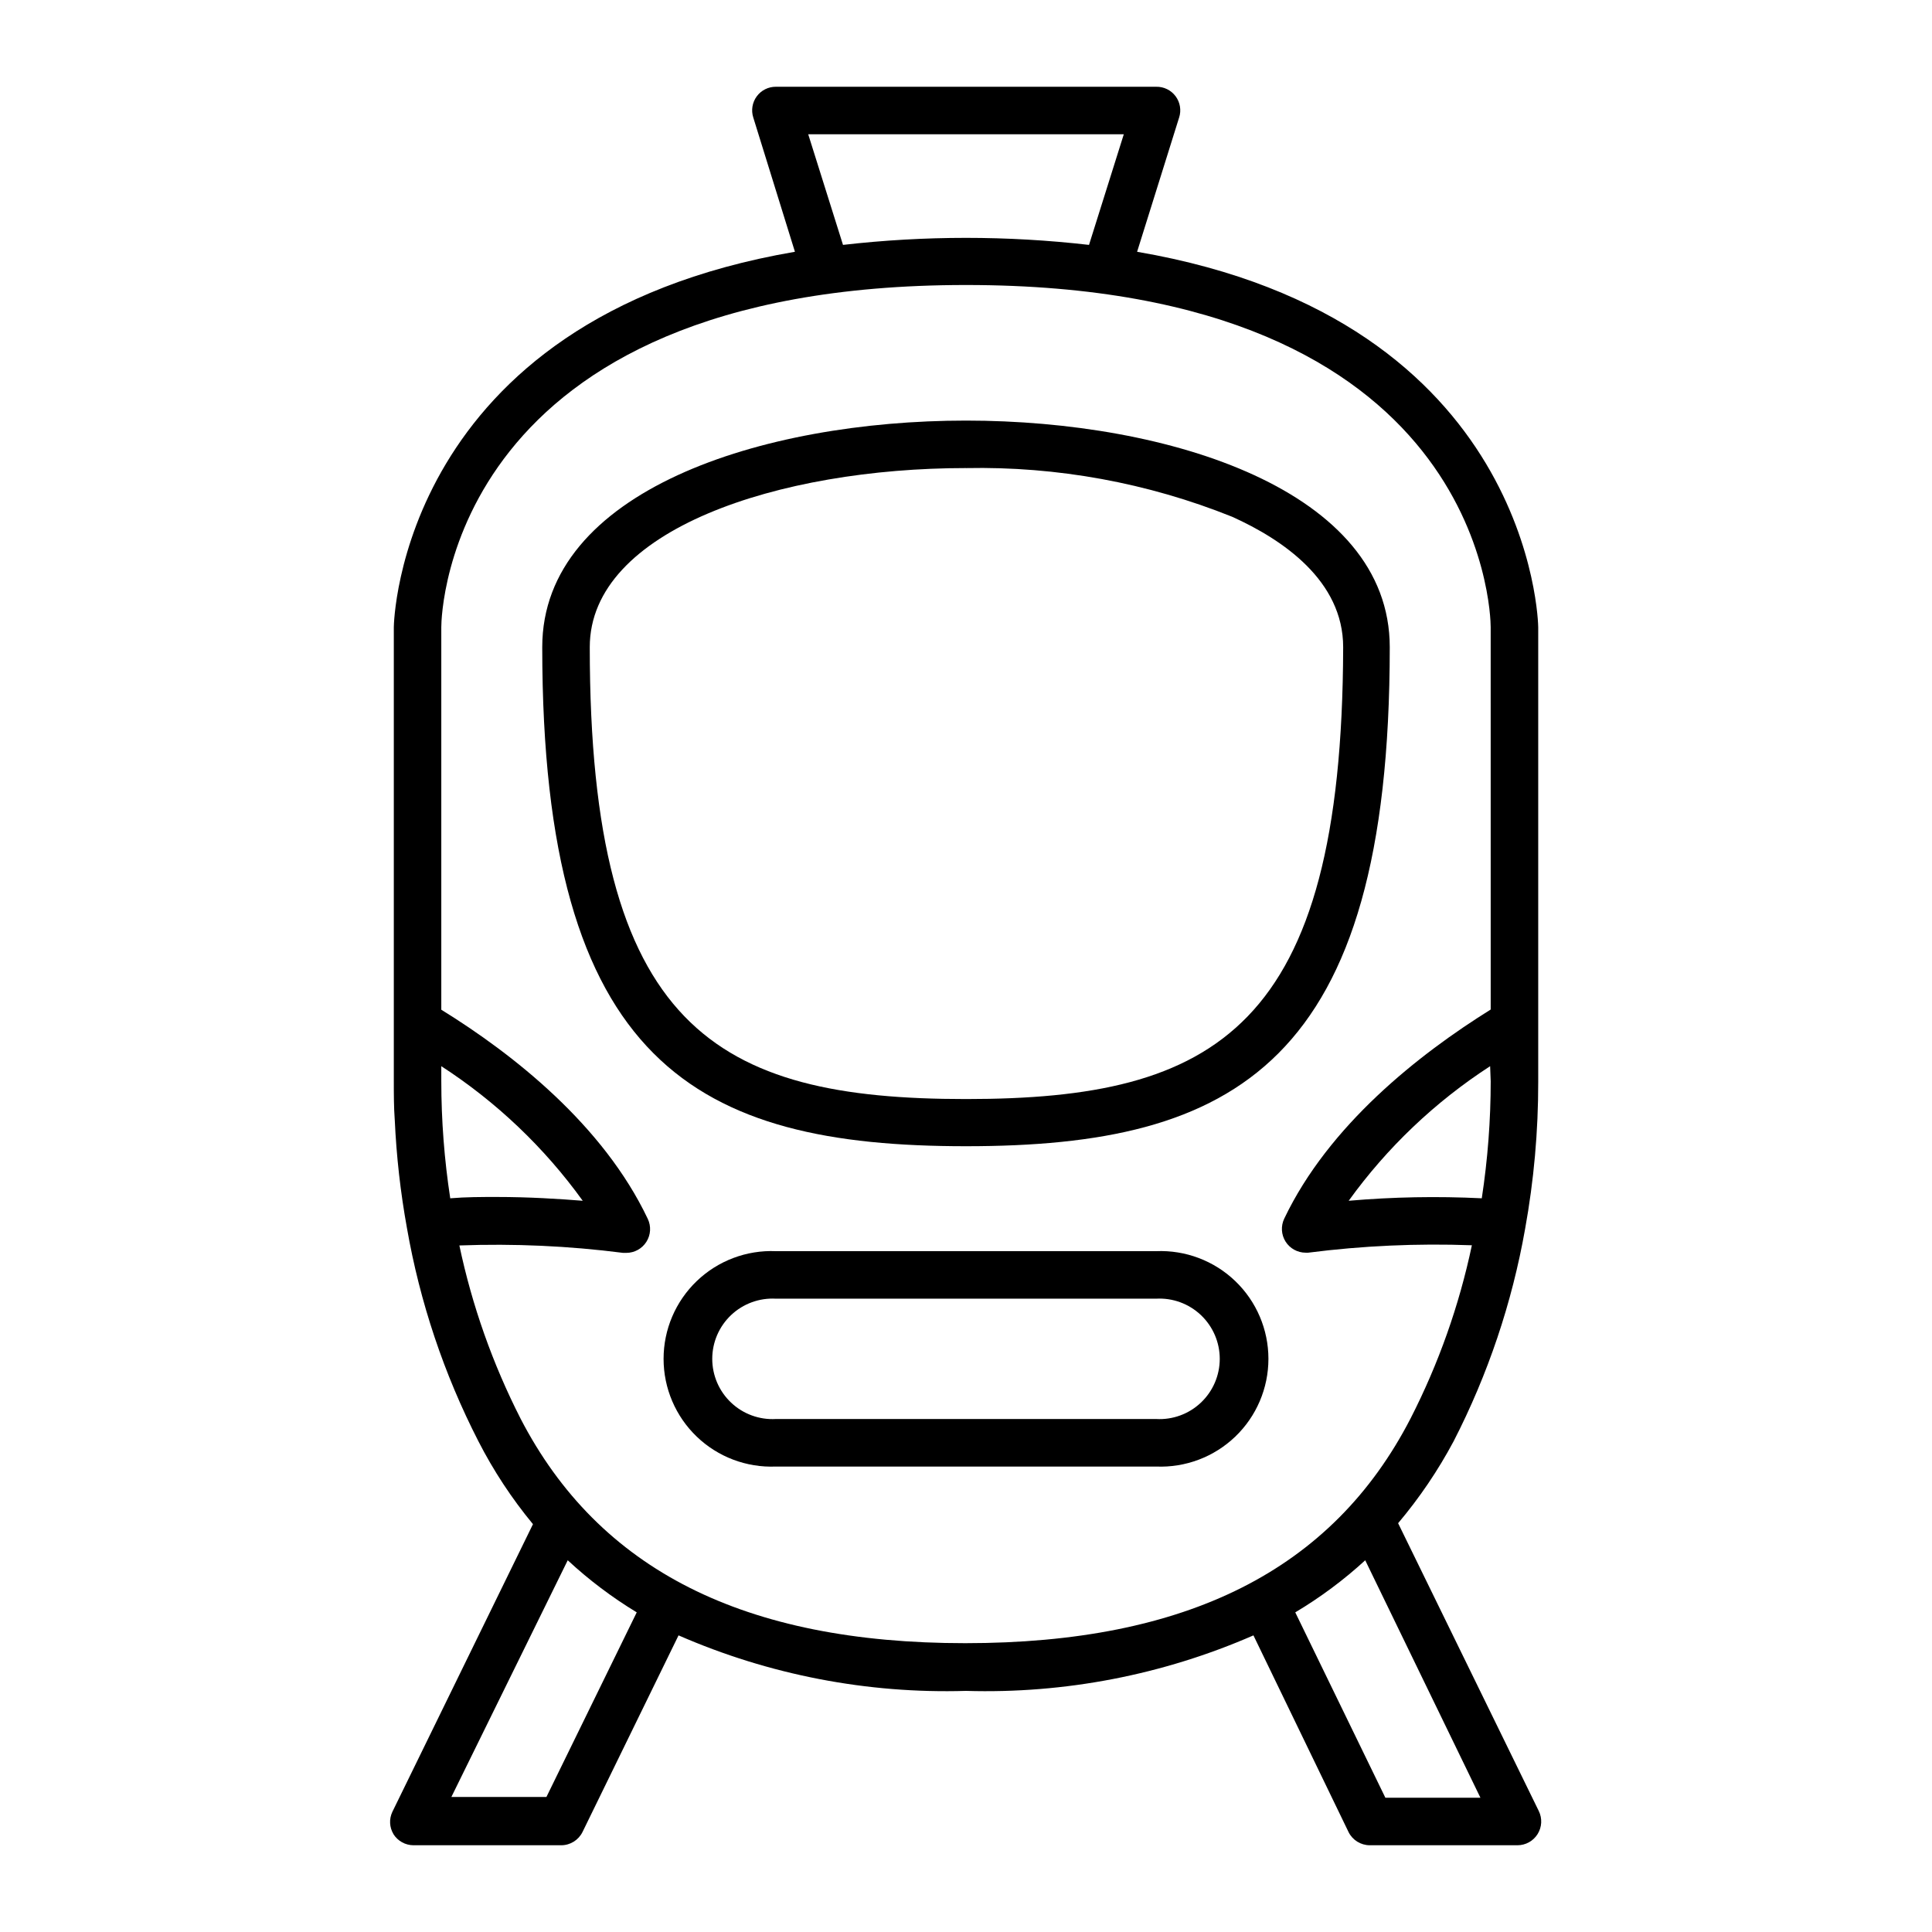
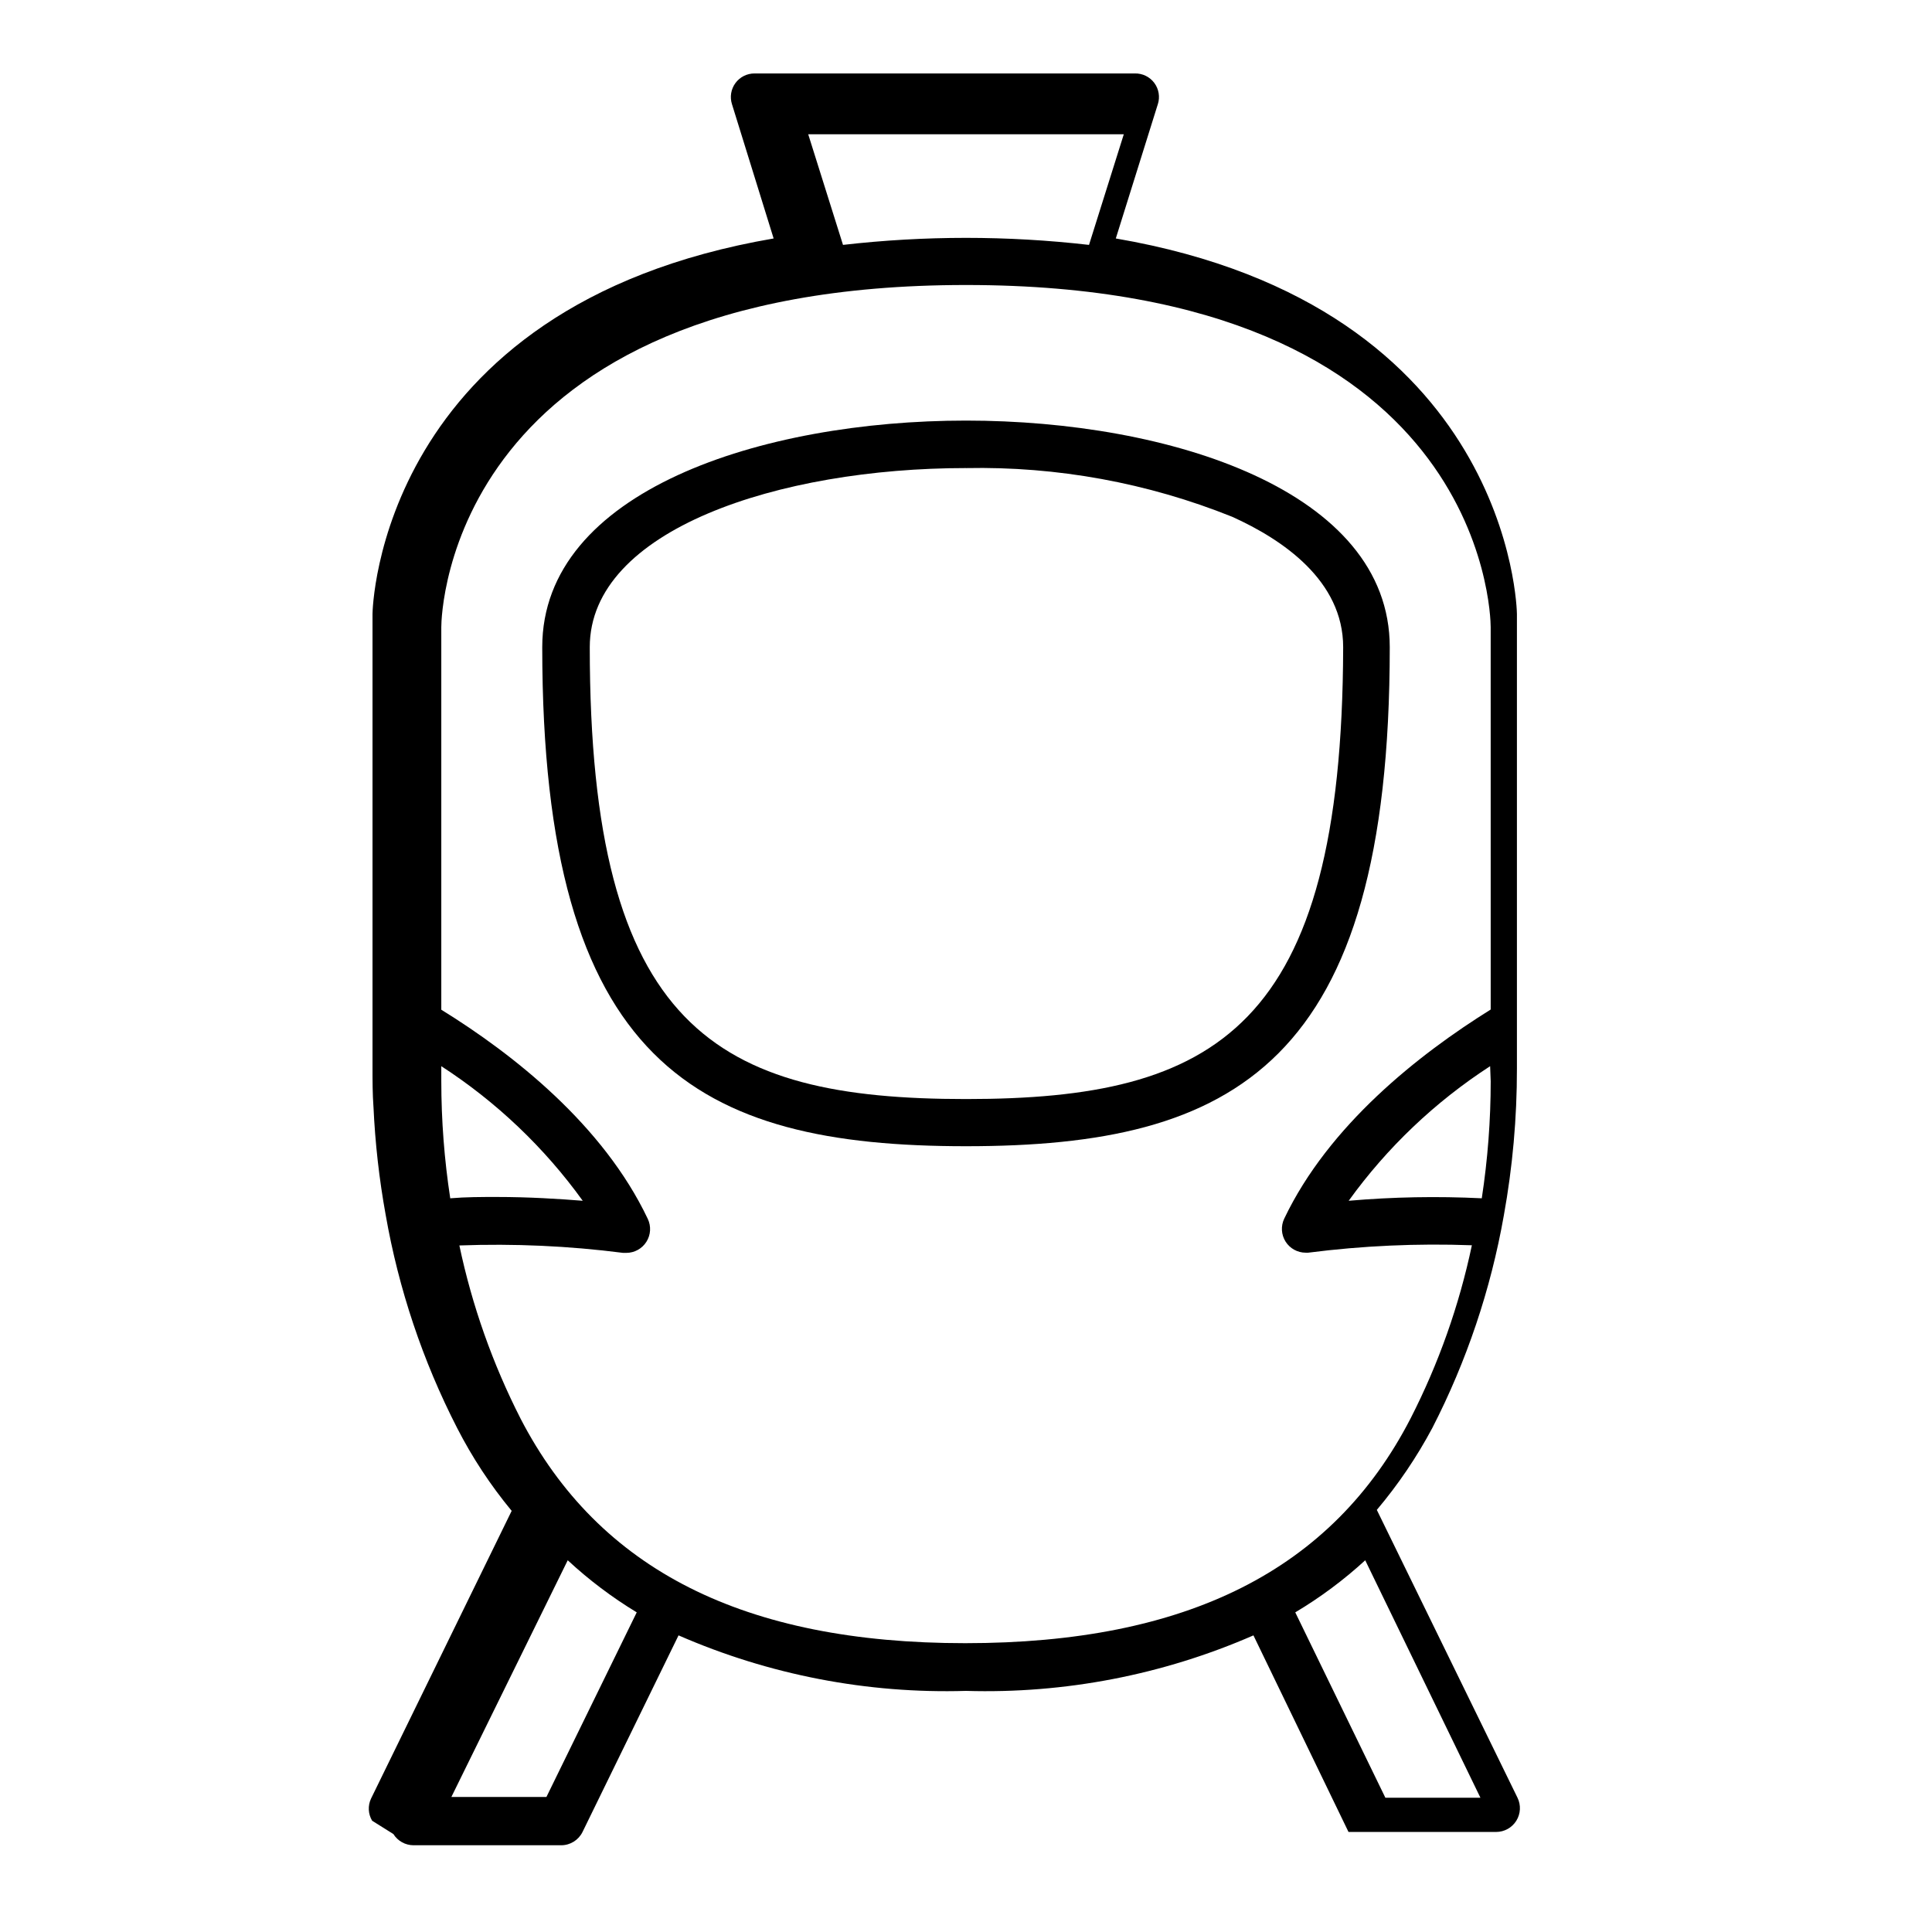
<svg xmlns="http://www.w3.org/2000/svg" fill="#000000" width="800px" height="800px" version="1.1" viewBox="144 144 512 512">
  <g>
-     <path d="m248.25 630.04c1.148 1.844 3.168 2.969 5.34 2.973h39.148c2.398-0.008 4.586-1.375 5.641-3.527l25.441-52.094h0.004c23.992 10.473 50.008 15.496 76.176 14.711 26.164 0.785 52.184-4.238 76.176-14.711l25.191 52.094h-0.004c1.059 2.152 3.246 3.519 5.644 3.527h39.145c2.172-0.004 4.188-1.129 5.336-2.973 1.148-1.844 1.262-4.148 0.309-6.098l-37.281-76.277c5.652-6.699 10.582-13.977 14.711-21.715 9.094-17.703 15.48-36.672 18.941-56.273 2.328-12.852 3.492-25.887 3.477-38.945v-120.51c0-0.906-1.461-81.516-106.3-99.5l11.133-35.57h0.004c0.621-1.926 0.27-4.035-0.941-5.656-1.211-1.621-3.133-2.555-5.156-2.504h-100.76c-2.004-0.016-3.894 0.93-5.082 2.547-1.188 1.617-1.527 3.703-0.914 5.613l11.035 35.57c-104.84 17.984-106.3 98.594-106.3 99.5v120.26c0 3.426 0 6.902 0.25 10.328h0.004c0.434 9.598 1.512 19.16 3.223 28.613 3.438 19.688 9.824 38.746 18.941 56.527 4.008 7.828 8.855 15.191 14.461 21.969l-37.281 76.277c-0.875 1.875-0.762 4.066 0.301 5.844zm288.08-9.621h-25.191l-23.879-49.125c6.633-3.957 12.848-8.582 18.539-13.805zm2.719-189.94h0.004c0 10.406-0.793 20.797-2.367 31.082-11.758-0.582-23.543-0.363-35.27 0.656 10.176-14.113 22.887-26.207 37.484-35.668zm-97.23-250.9-9.219 29.32h-0.004c-21.66-2.484-43.531-2.484-65.191 0l-9.219-29.32zm-180.87 250.9v-3.93c14.602 9.461 27.312 21.555 37.484 35.668-6.246-0.504-14.258-1.008-22.824-1.008-4.031 0-8.16 0-12.293 0.352h0.004c-1.578-10.285-2.367-20.676-2.371-31.082zm21.008 89.477h0.004c-7.402-14.52-12.855-29.953-16.223-45.898 14.488-0.535 28.996 0.121 43.375 1.965h0.859c2.164 0.004 4.18-1.105 5.336-2.938 1.156-1.828 1.293-4.129 0.355-6.082-11.789-24.836-35.621-43.629-54.715-55.418v-101.37c0-3.68 2.168-90.688 139.05-90.688 136.89 0 139.05 86.906 139.05 90.688l0.004 101.32c-19.094 11.891-42.926 30.684-54.715 55.418-0.934 1.957-0.801 4.254 0.355 6.086 1.156 1.828 3.172 2.938 5.336 2.934h0.656c14.383-1.844 28.891-2.5 43.379-1.965-3.359 15.934-8.812 31.348-16.223 45.848-20.758 40.305-59.398 59.602-118.04 59.602s-97.082-19.449-117.84-59.5zm12.496 37.535v-0.004c5.617 5.207 11.742 9.832 18.289 13.805l-23.93 48.918h-25.191z" />
+     <path d="m248.25 630.04c1.148 1.844 3.168 2.969 5.34 2.973h39.148c2.398-0.008 4.586-1.375 5.641-3.527l25.441-52.094h0.004c23.992 10.473 50.008 15.496 76.176 14.711 26.164 0.785 52.184-4.238 76.176-14.711l25.191 52.094h-0.004h39.145c2.172-0.004 4.188-1.129 5.336-2.973 1.148-1.844 1.262-4.148 0.309-6.098l-37.281-76.277c5.652-6.699 10.582-13.977 14.711-21.715 9.094-17.703 15.48-36.672 18.941-56.273 2.328-12.852 3.492-25.887 3.477-38.945v-120.51c0-0.906-1.461-81.516-106.3-99.5l11.133-35.57h0.004c0.621-1.926 0.27-4.035-0.941-5.656-1.211-1.621-3.133-2.555-5.156-2.504h-100.76c-2.004-0.016-3.894 0.93-5.082 2.547-1.188 1.617-1.527 3.703-0.914 5.613l11.035 35.57c-104.84 17.984-106.3 98.594-106.3 99.5v120.26c0 3.426 0 6.902 0.25 10.328h0.004c0.434 9.598 1.512 19.16 3.223 28.613 3.438 19.688 9.824 38.746 18.941 56.527 4.008 7.828 8.855 15.191 14.461 21.969l-37.281 76.277c-0.875 1.875-0.762 4.066 0.301 5.844zm288.08-9.621h-25.191l-23.879-49.125c6.633-3.957 12.848-8.582 18.539-13.805zm2.719-189.94h0.004c0 10.406-0.793 20.797-2.367 31.082-11.758-0.582-23.543-0.363-35.27 0.656 10.176-14.113 22.887-26.207 37.484-35.668zm-97.23-250.9-9.219 29.32h-0.004c-21.66-2.484-43.531-2.484-65.191 0l-9.219-29.32zm-180.87 250.9v-3.93c14.602 9.461 27.312 21.555 37.484 35.668-6.246-0.504-14.258-1.008-22.824-1.008-4.031 0-8.16 0-12.293 0.352h0.004c-1.578-10.285-2.367-20.676-2.371-31.082zm21.008 89.477h0.004c-7.402-14.52-12.855-29.953-16.223-45.898 14.488-0.535 28.996 0.121 43.375 1.965h0.859c2.164 0.004 4.18-1.105 5.336-2.938 1.156-1.828 1.293-4.129 0.355-6.082-11.789-24.836-35.621-43.629-54.715-55.418v-101.37c0-3.68 2.168-90.688 139.05-90.688 136.89 0 139.05 86.906 139.05 90.688l0.004 101.32c-19.094 11.891-42.926 30.684-54.715 55.418-0.934 1.957-0.801 4.254 0.355 6.086 1.156 1.828 3.172 2.938 5.336 2.934h0.656c14.383-1.844 28.891-2.5 43.379-1.965-3.359 15.934-8.812 31.348-16.223 45.848-20.758 40.305-59.398 59.602-118.04 59.602s-97.082-19.449-117.84-59.5zm12.496 37.535v-0.004c5.617 5.207 11.742 9.832 18.289 13.805l-23.93 48.918h-25.191z" />
    <path d="m400 447.76c71.086 0 112.3-21.613 112.3-132.25-0.004-41.461-58.242-60.051-112.3-60.051s-112.3 18.59-112.3 60.051c0 110.64 41.16 132.25 112.3 132.25zm0-179.71c24.137-0.488 48.129 3.898 70.531 12.898 13.402 6.047 29.422 16.93 29.422 34.562-0.25 101.16-33.855 119.75-99.953 119.75-66.102 0-99.707-18.59-99.707-119.76 0-31.133 50.18-47.457 99.707-47.457z" />
-     <path d="m450.38 475.57h-100.76c-7.777-0.328-15.352 2.535-20.969 7.922-5.621 5.387-8.797 12.836-8.797 20.617 0 7.785 3.176 15.234 8.797 20.621 5.617 5.387 13.191 8.246 20.969 7.922h100.76c7.777 0.324 15.352-2.535 20.969-7.922 5.621-5.387 8.797-12.836 8.797-20.621 0-7.781-3.176-15.23-8.797-20.617-5.617-5.387-13.191-8.25-20.969-7.922zm0 44.488-100.76-0.004c-4.383 0.25-8.676-1.32-11.867-4.34-3.191-3.016-5-7.211-5-11.605 0-4.391 1.809-8.586 5-11.605 3.191-3.016 7.484-4.586 11.867-4.34h100.76c4.387-0.246 8.676 1.324 11.867 4.34 3.191 3.019 5 7.215 5 11.605 0 4.394-1.809 8.59-5 11.605-3.191 3.019-7.481 4.59-11.867 4.34z" />
  </g>
</svg>